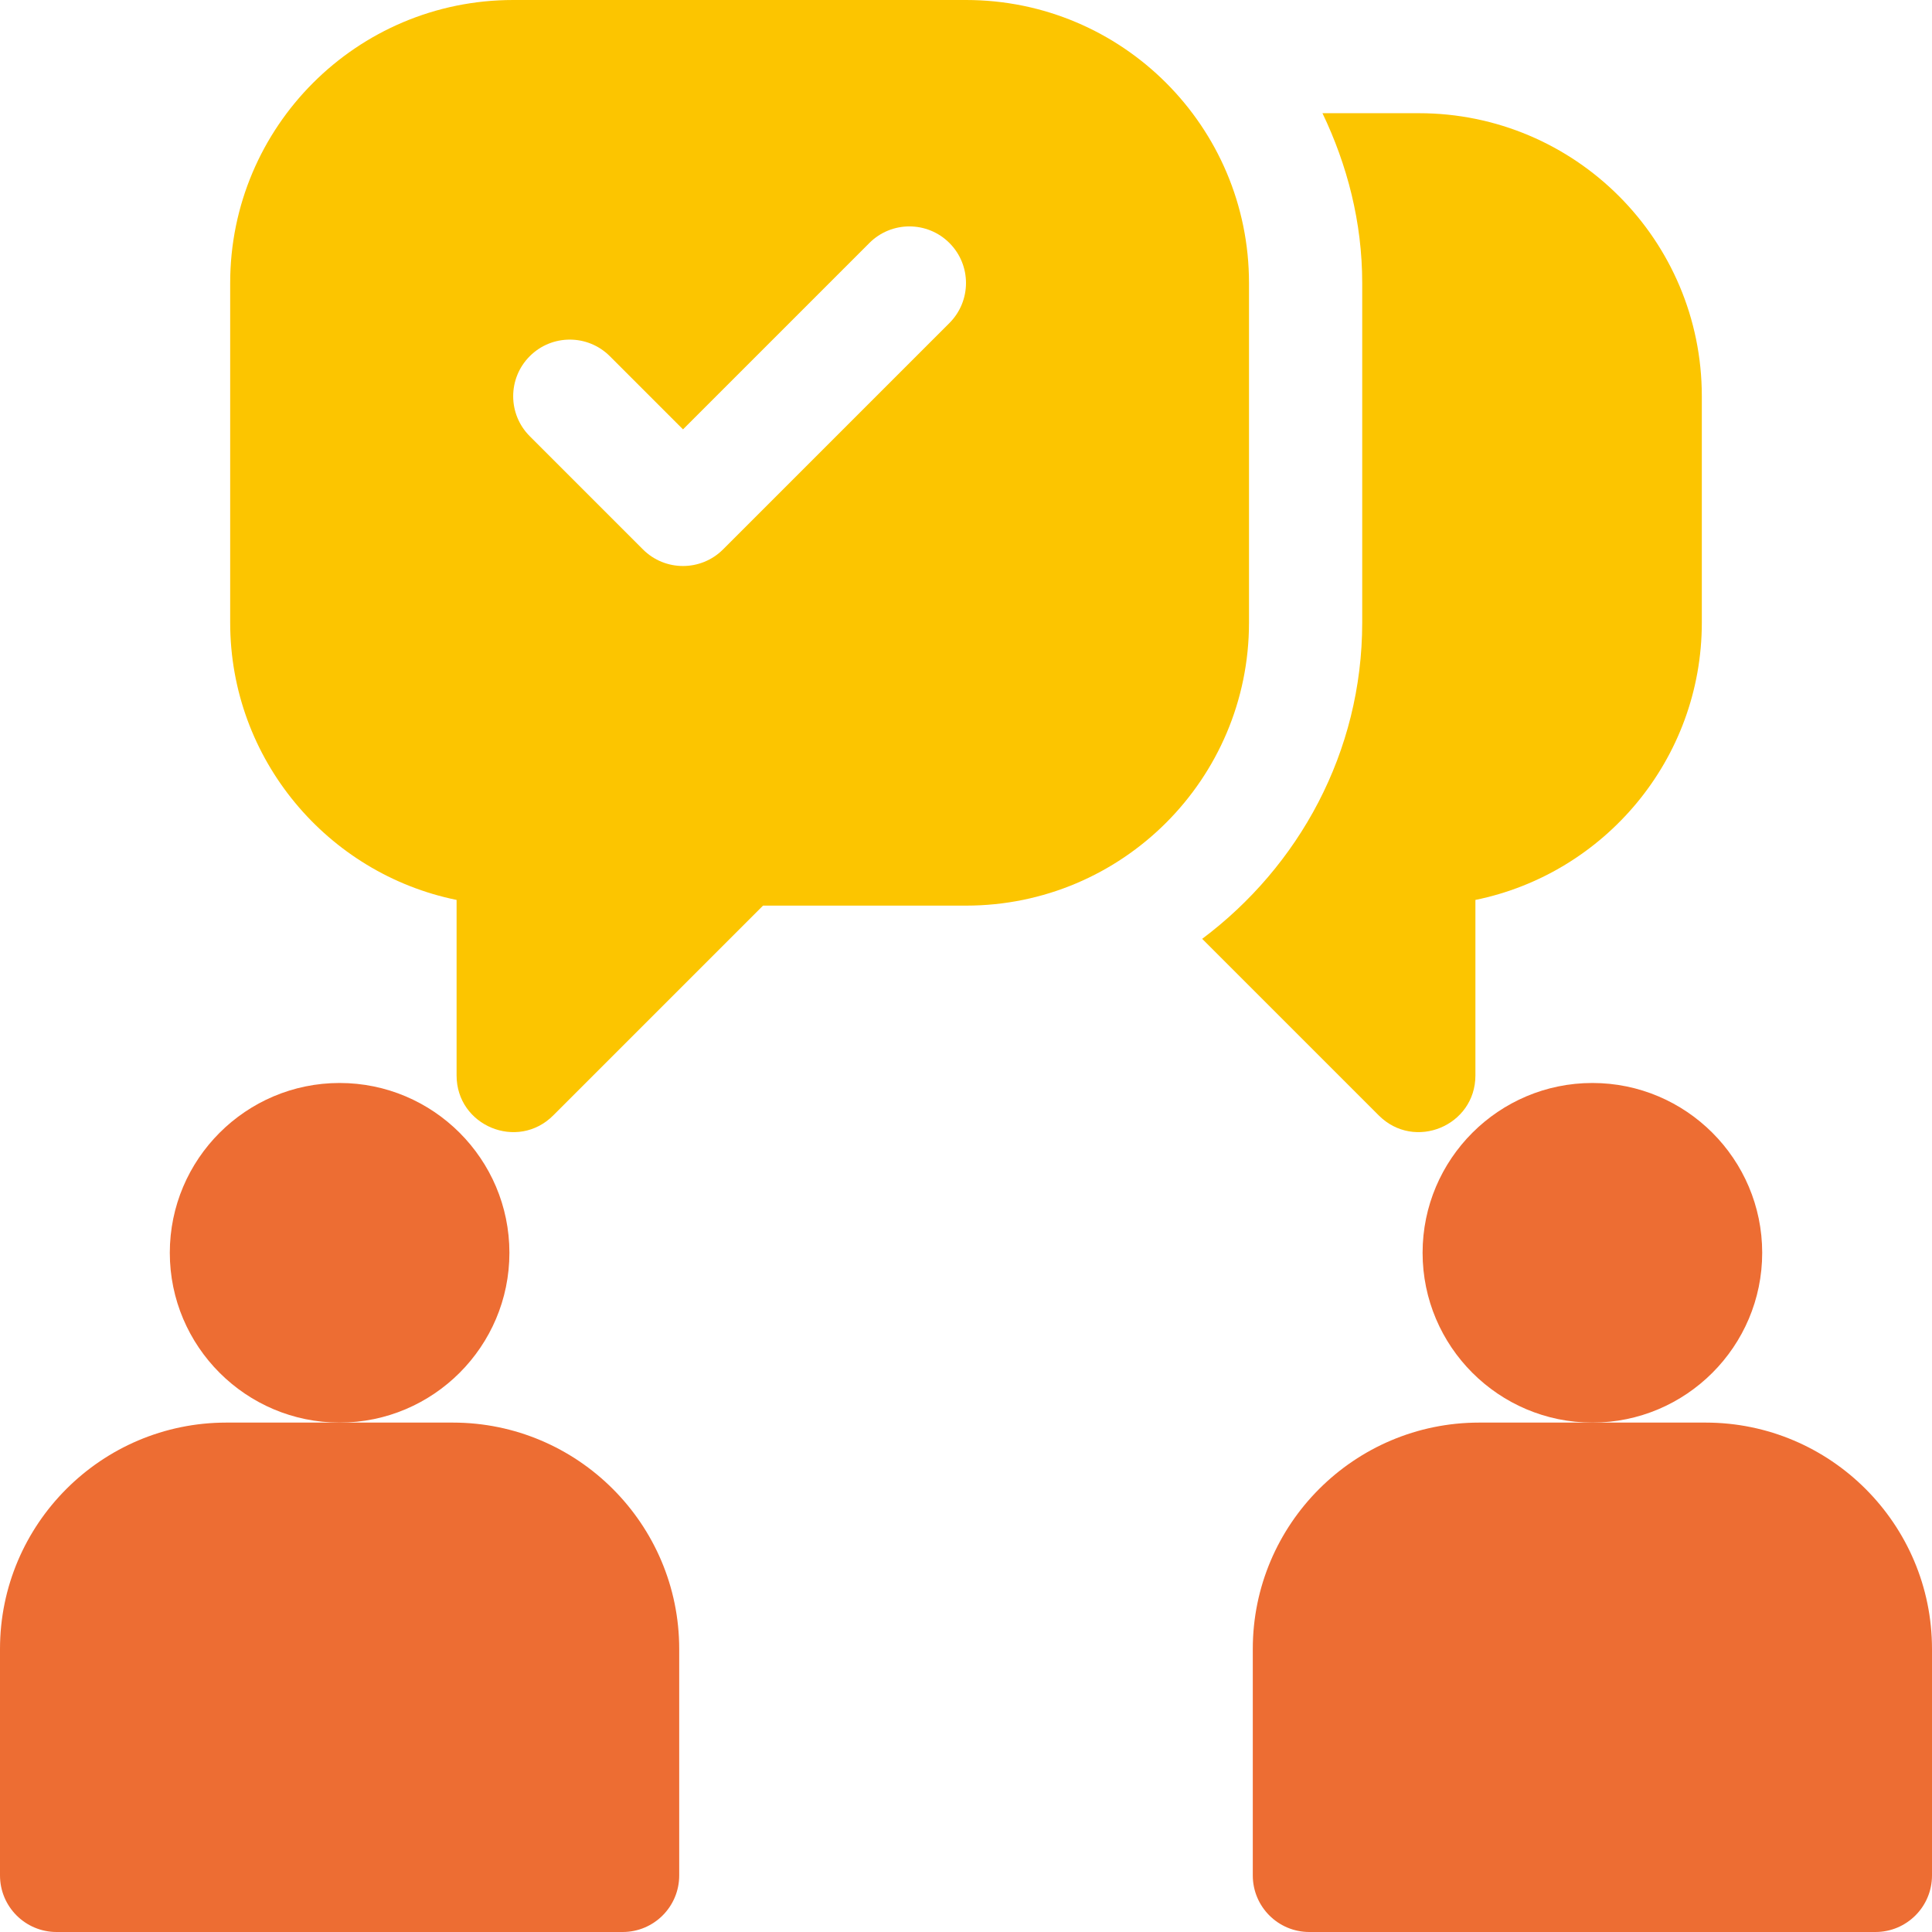
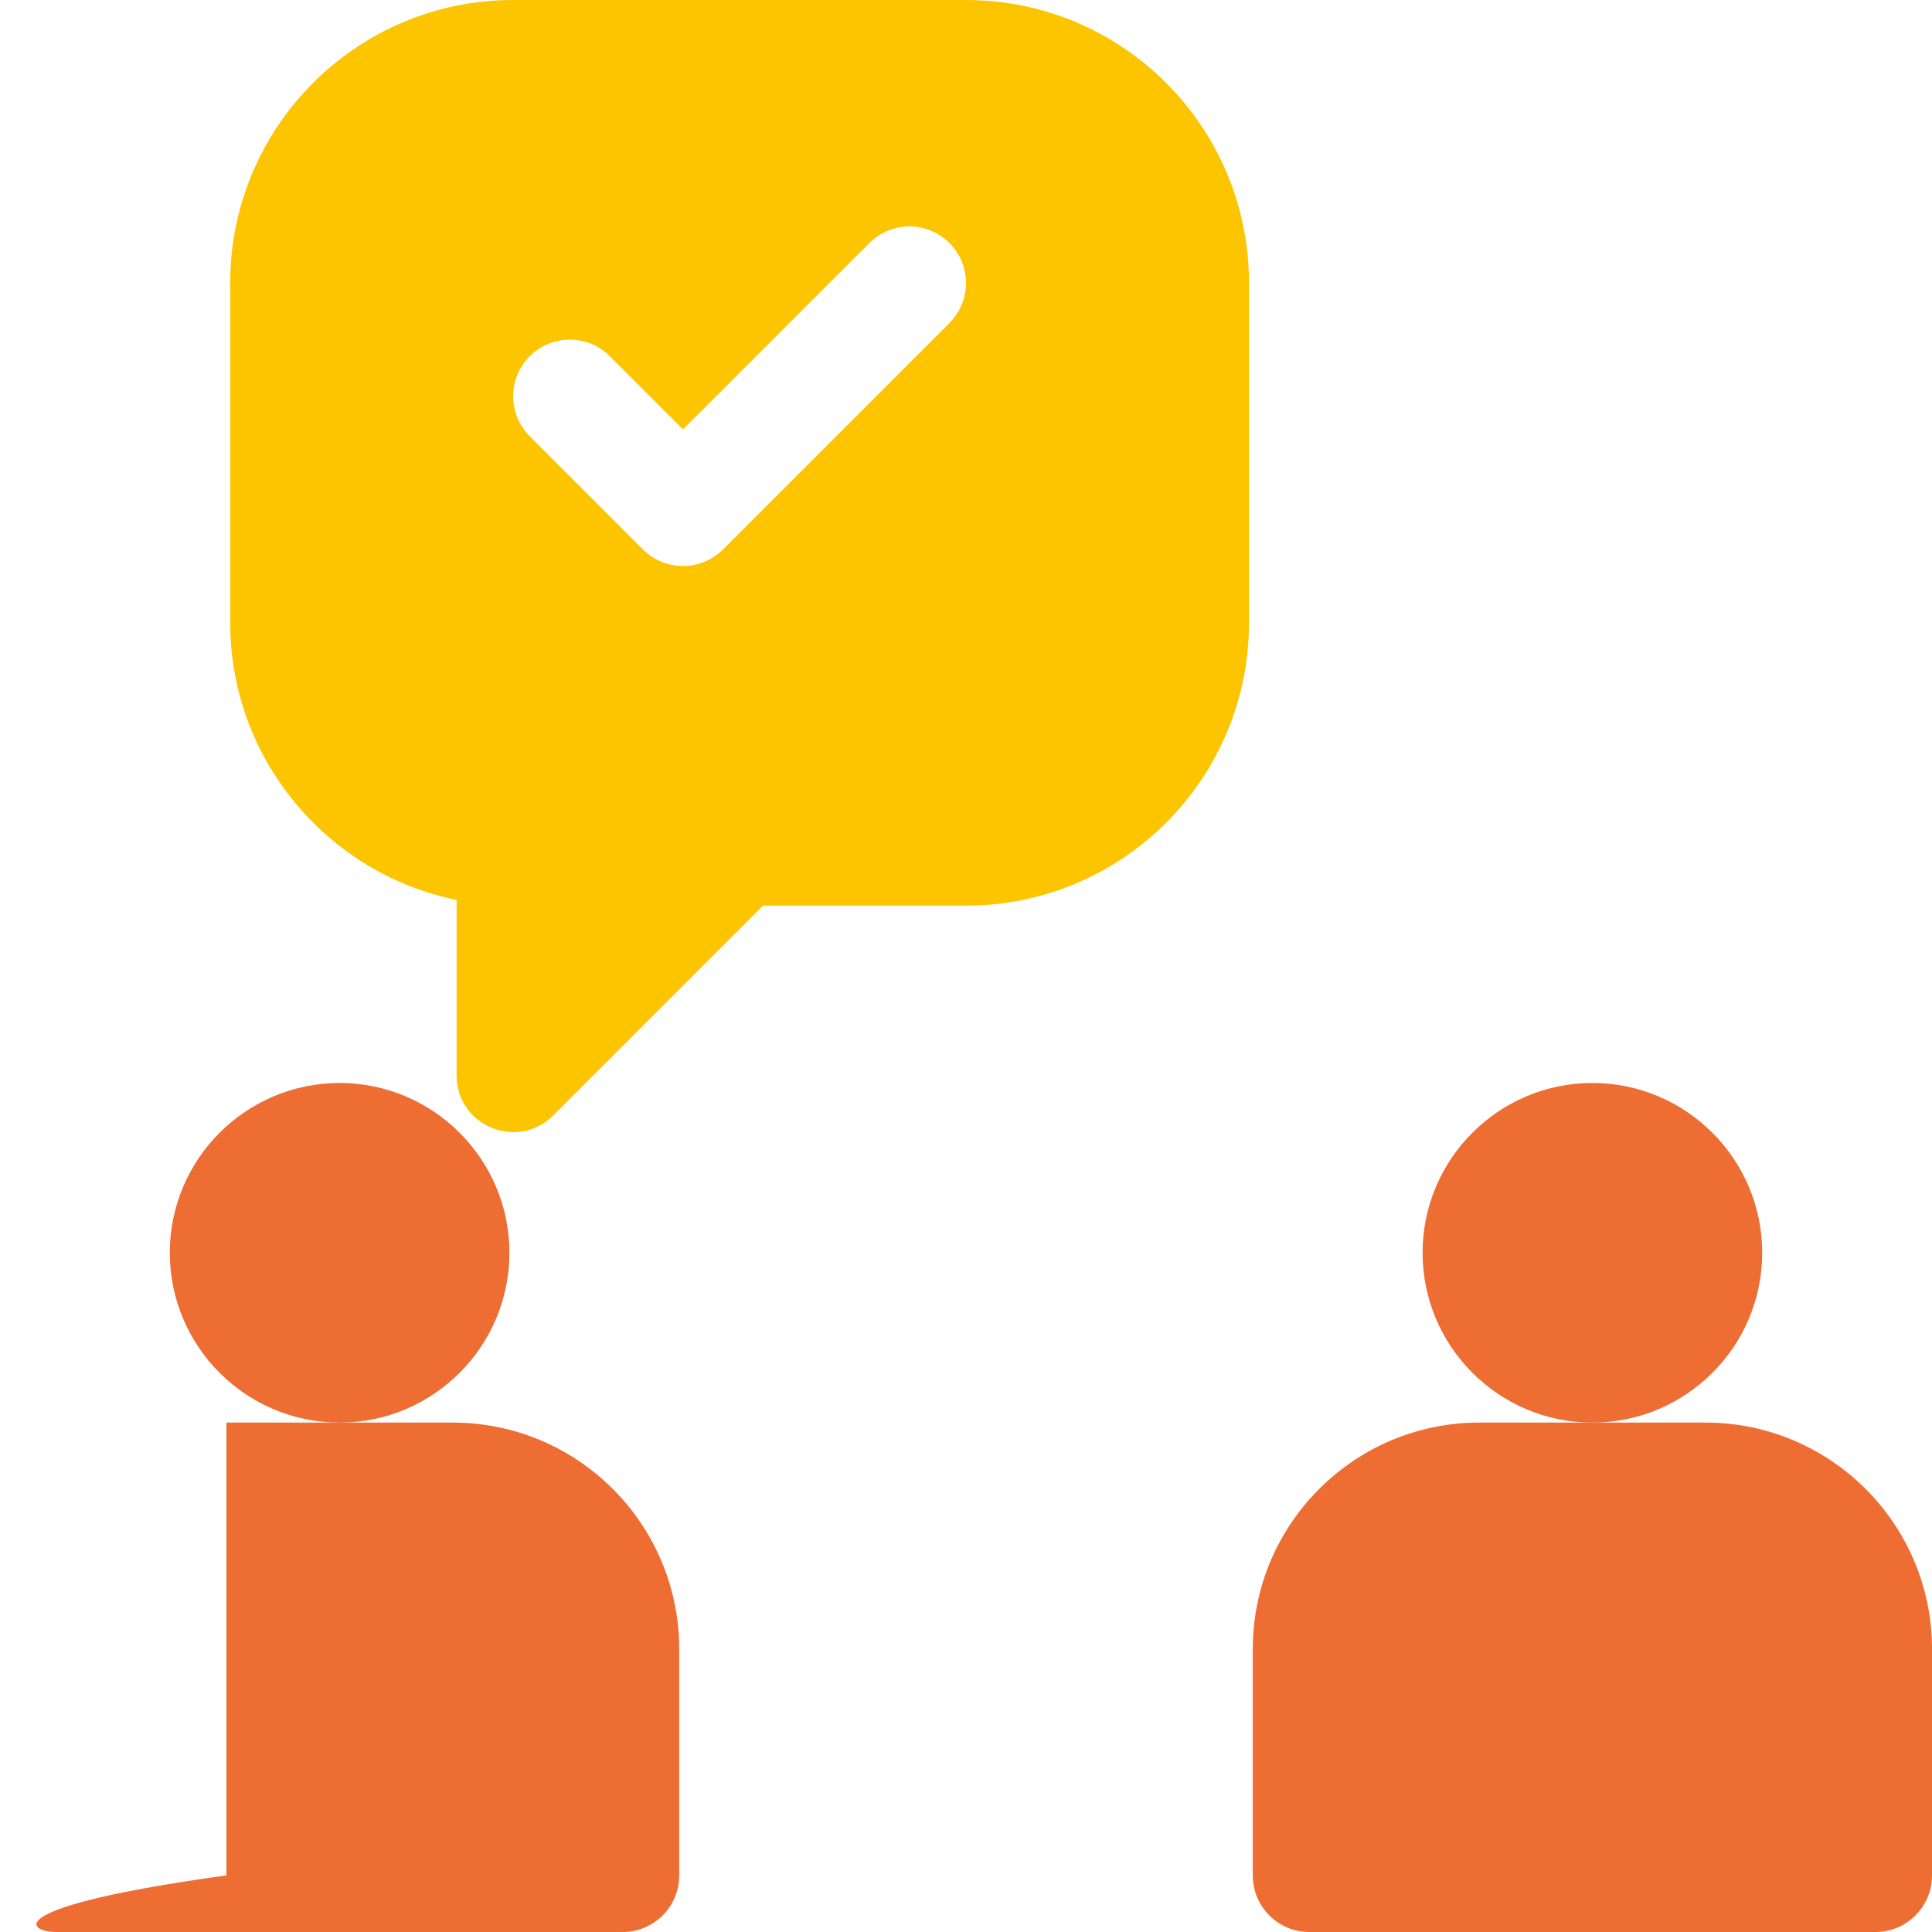
<svg xmlns="http://www.w3.org/2000/svg" width="100" height="100" viewBox="0 0 100 100" fill="none">
  <g clip-path="url(#clip0_241_48)">
    <path d="M17.578 56.055C12.732 56.055 8.789 59.997 8.789 64.844C8.789 69.69 12.732 73.633 17.578 73.633C22.425 73.633 26.367 69.69 26.367 64.844C26.367 59.997 22.425 56.055 17.578 56.055Z" fill="#ED6D33" />
-     <path d="M23.438 73.633H17.578H11.719C5.256 73.633 0 78.888 0 85.352V97.07C0 98.69 1.31 100 2.93 100H32.227C33.846 100 35.156 98.69 35.156 97.07V85.352C35.156 78.888 29.901 73.633 23.438 73.633Z" fill="#ED6D33" />
+     <path d="M23.438 73.633H17.578H11.719V97.07C0 98.69 1.31 100 2.93 100H32.227C33.846 100 35.156 98.69 35.156 97.07V85.352C35.156 78.888 29.901 73.633 23.438 73.633Z" fill="#ED6D33" />
    <path d="M82.422 56.055C77.575 56.055 73.633 59.997 73.633 64.844C73.633 69.69 77.575 73.633 82.422 73.633C87.268 73.633 91.211 69.69 91.211 64.844C91.211 59.997 87.268 56.055 82.422 56.055Z" fill="#ED6D33" />
    <path d="M88.281 73.633H82.422H76.562C70.099 73.633 64.844 78.888 64.844 85.352V97.07C64.844 98.69 66.154 100 67.773 100H97.07C98.69 100 100 98.69 100 97.07V85.352C100 78.888 94.744 73.633 88.281 73.633Z" fill="#ED6D33" />
    <path d="M50 0H26.562C18.473 0 11.914 6.558 11.914 14.648V32.227C11.914 39.302 16.955 45.219 23.633 46.58V55.664C23.633 58.274 26.788 59.581 28.634 57.735L39.494 46.875H50C58.09 46.875 64.648 40.317 64.648 32.227V14.648C64.648 6.558 58.09 0 50 0ZM49.142 16.72L37.423 28.439C36.279 29.582 34.424 29.582 33.28 28.439L27.421 22.579C26.276 21.435 26.276 19.581 27.421 18.436C28.565 17.292 30.419 17.292 31.564 18.436L35.352 22.224L44.999 12.577C46.143 11.433 47.998 11.433 49.142 12.577C50.286 13.721 50.286 15.575 49.142 16.72Z" fill="#FCC500" />
-     <path d="M73.438 5.859H68.451C69.731 8.534 70.508 11.491 70.508 14.648V32.227C70.508 38.936 67.222 44.85 62.225 48.594L71.366 57.735C73.212 59.581 76.367 58.274 76.367 55.664V46.58C83.045 45.218 88.086 39.302 88.086 32.227V20.508C88.086 12.418 81.528 5.859 73.438 5.859Z" fill="#FCC500" />
  </g>
  <defs>
    <clipPath id="clip0_241_48">
      <rect width="100" height="100" fill="white" />
    </clipPath>
  </defs>
</svg>